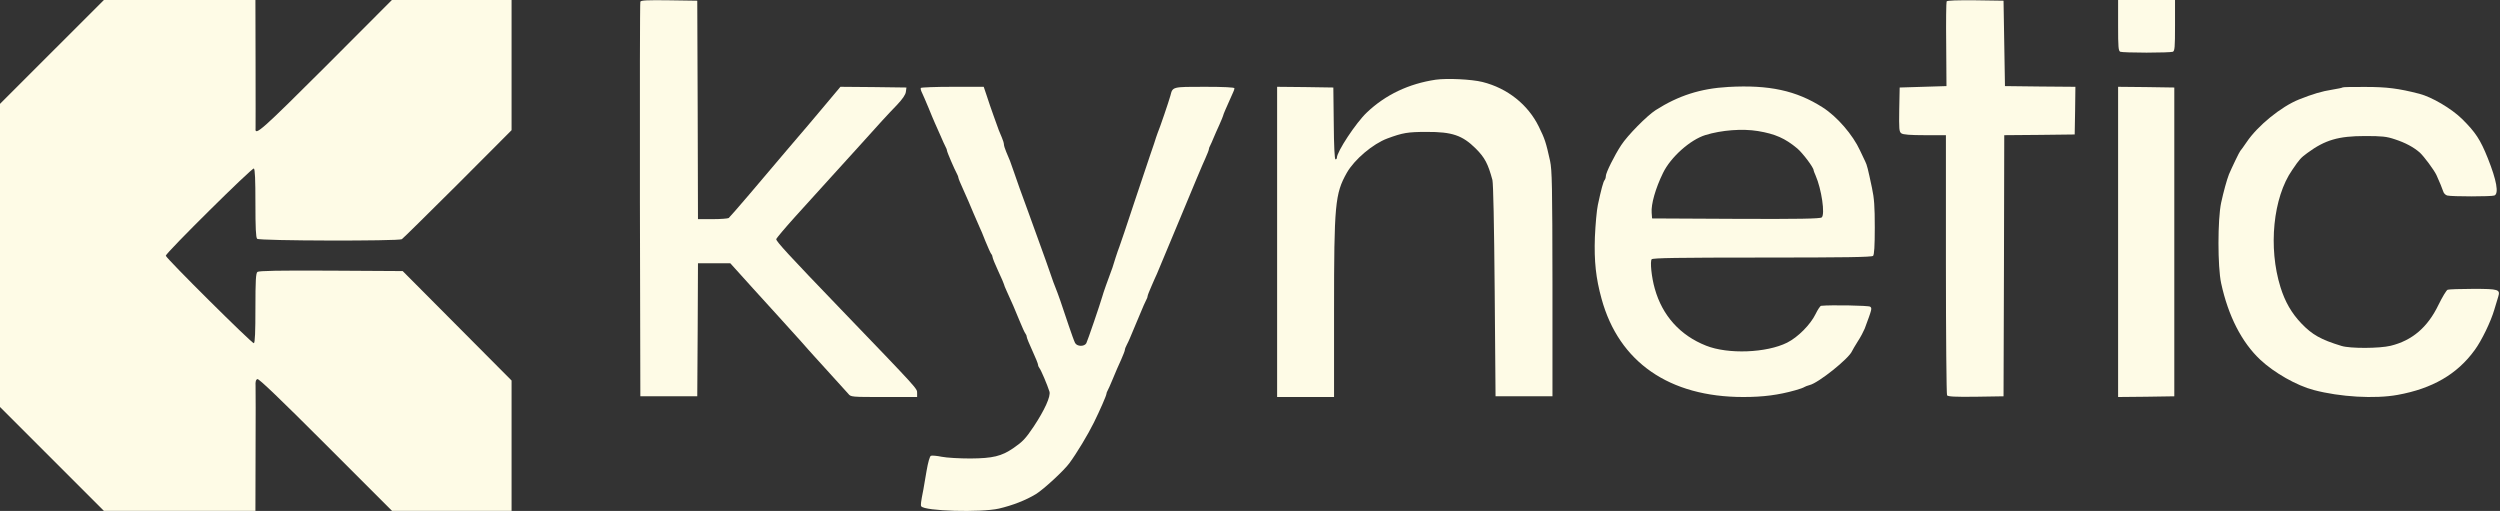
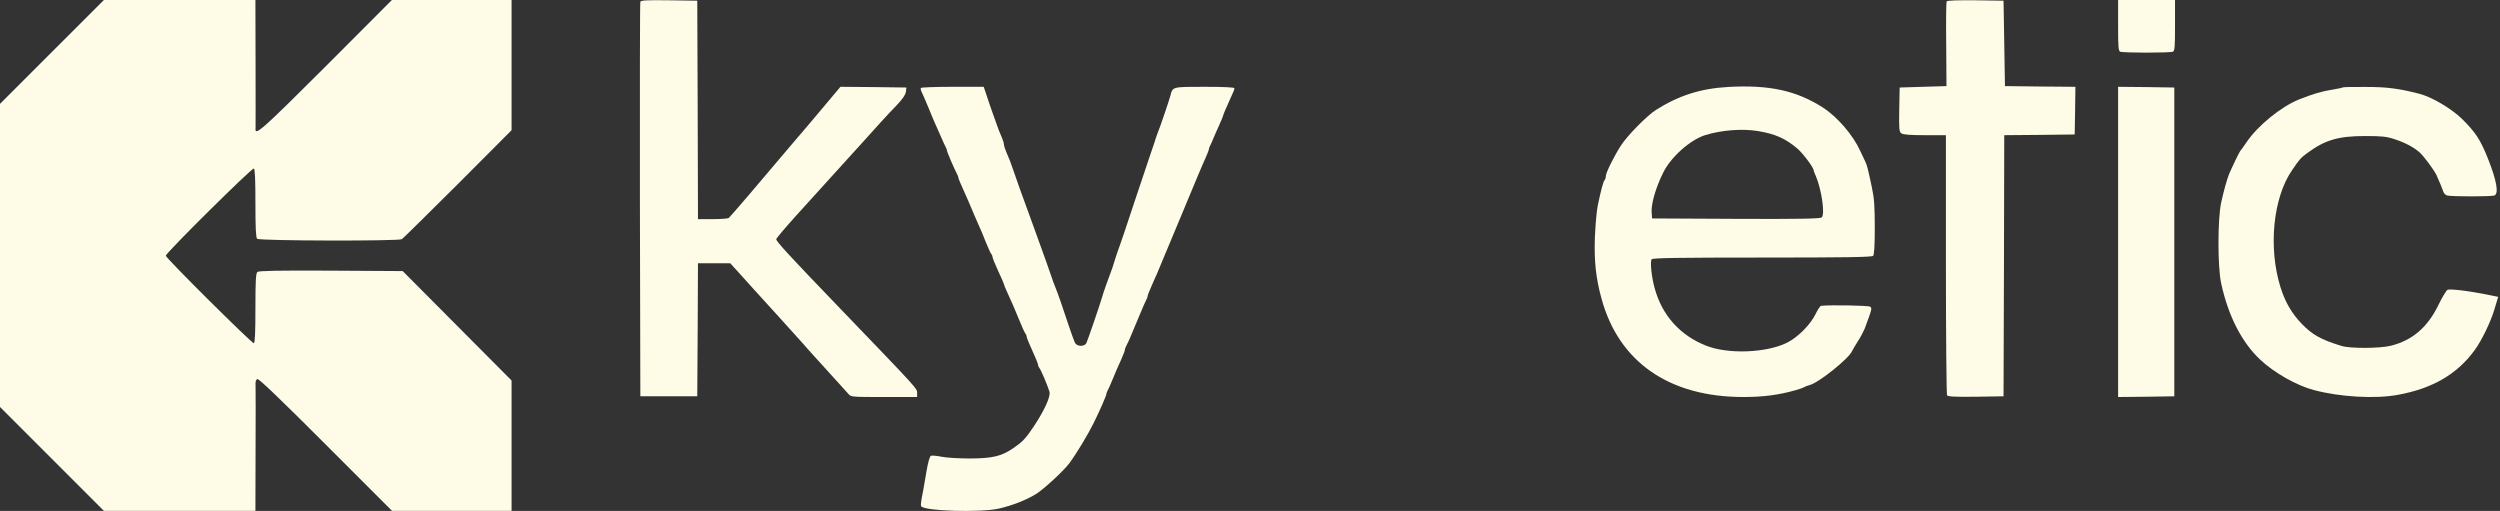
<svg xmlns="http://www.w3.org/2000/svg" width="137" height="28" viewBox="0 0 137 28" fill="none">
  <rect x="0" y="0" width="137" height="28" fill="#333333" stroke="none" />
  <path d="M2.846 2.846L0 5.692V13.997V22.302L2.846 25.148L5.693 27.995H9.841H13.997L14.005 24.735C14.013 22.949 14.013 21.335 14.005 21.148C13.99 20.914 14.021 20.805 14.107 20.774C14.184 20.742 15.354 21.865 17.85 24.361L21.483 27.995H24.759H28.034V24.423V20.852L25.055 17.857L22.068 14.855L18.138 14.832C15.268 14.816 14.184 14.839 14.107 14.902C14.021 14.972 13.997 15.37 13.997 16.883C13.997 18.169 13.974 18.785 13.912 18.809C13.818 18.84 9.085 14.138 9.085 14.013C9.085 13.865 13.818 9.178 13.912 9.233C13.974 9.272 13.997 9.849 13.997 11.143C13.997 12.477 14.021 13.015 14.091 13.085C14.208 13.202 21.842 13.217 22.021 13.108C22.084 13.069 23.456 11.713 25.086 10.091L28.034 7.135V3.571V-9.16477e-05H24.759H21.476L17.85 3.634C14.348 7.127 13.958 7.478 14.005 7.041C14.005 6.963 14.013 5.349 14.005 3.447L13.997 -9.16477e-05H9.841H5.693L2.846 2.846Z" fill="#FEFBE6" />
  <path d="M35.091 0.094C35.067 0.148 35.06 5.037 35.067 10.956L35.091 21.717H36.65H38.21L38.233 18.068L38.249 14.426H39.138H40.019L40.323 14.762C40.495 14.949 40.908 15.409 41.251 15.791C41.594 16.173 42.226 16.867 42.655 17.335C43.084 17.803 43.637 18.419 43.895 18.707C44.144 18.988 44.456 19.347 44.596 19.495C44.729 19.643 45.173 20.134 45.587 20.587C45.992 21.039 46.398 21.483 46.484 21.577C46.624 21.756 46.655 21.756 48.441 21.756H50.258V21.538C50.258 21.288 50.367 21.405 46.047 16.914C43.232 13.99 42.538 13.233 42.538 13.108C42.538 13.062 43.006 12.508 43.575 11.876C44.136 11.252 45.018 10.278 45.532 9.716C46.039 9.155 46.725 8.398 47.053 8.04C48.207 6.753 48.651 6.27 49.135 5.771C49.462 5.427 49.626 5.186 49.642 5.03L49.673 4.796L47.864 4.772L46.055 4.757L45.041 5.965C44.48 6.636 43.934 7.276 43.832 7.392C43.731 7.509 43.403 7.892 43.107 8.242C41.75 9.857 40.004 11.9 39.933 11.947C39.886 11.978 39.489 12.009 39.052 12.009H38.249L38.233 6.02L38.21 0.039L36.666 0.016C35.481 7.53999e-06 35.114 0.016 35.091 0.094Z" fill="#FEFBE6" />
  <path d="M106.675 0.078C106.652 0.125 106.636 1.185 106.652 2.441L106.667 4.718L105.388 4.757L104.102 4.796L104.078 6.004C104.063 7.073 104.07 7.221 104.195 7.307C104.289 7.377 104.679 7.408 105.482 7.408H106.636V14.481C106.636 18.38 106.667 21.608 106.698 21.663C106.753 21.733 107.119 21.756 108.281 21.741L109.794 21.717L109.817 14.567L109.833 7.408L111.767 7.392L113.693 7.369L113.716 6.067L113.732 4.757L111.806 4.741L109.872 4.718L109.833 2.378L109.794 0.039L108.258 0.016C107.268 0.008 106.706 0.023 106.675 0.078Z" fill="#FEFBE6" />
  <path d="M116.072 1.396C116.072 2.597 116.088 2.799 116.197 2.838C116.267 2.862 116.907 2.885 117.632 2.885C118.357 2.885 118.997 2.862 119.067 2.838C119.176 2.799 119.191 2.597 119.191 1.396V4.32786e-06H117.632H116.072V1.396Z" fill="#FEFBE6" />
-   <path d="M78.681 4.367C77.207 4.585 75.921 5.193 74.899 6.168C74.306 6.73 73.261 8.313 73.261 8.648C73.261 8.695 73.23 8.734 73.183 8.734C73.137 8.734 73.098 7.985 73.09 6.761L73.067 4.796L71.53 4.772L69.986 4.757V13.257V21.756H71.546H73.106V17.031C73.106 11.198 73.16 10.613 73.807 9.467C74.228 8.734 75.234 7.884 76.03 7.587C76.872 7.276 77.145 7.229 78.174 7.229C79.578 7.221 80.139 7.416 80.872 8.141C81.371 8.64 81.543 8.975 81.785 9.864C81.831 10.067 81.878 12.243 81.909 15.947L81.956 21.717H83.516H85.075V15.557C85.068 10.153 85.052 9.326 84.943 8.812C84.717 7.798 84.662 7.619 84.327 6.94C83.734 5.732 82.611 4.835 81.239 4.492C80.638 4.343 79.305 4.281 78.681 4.367Z" fill="#FEFBE6" />
  <path d="M94.706 4.765C93.186 4.85 91.977 5.24 90.729 6.036C90.254 6.34 89.185 7.424 88.842 7.954C88.468 8.523 88 9.467 88 9.646C88 9.732 87.969 9.825 87.93 9.872C87.86 9.95 87.743 10.387 87.563 11.229C87.501 11.51 87.431 12.297 87.4 12.991C87.353 14.317 87.454 15.245 87.766 16.376C88.717 19.846 91.478 21.756 95.533 21.756C96.624 21.756 97.459 21.647 98.371 21.39C98.605 21.328 98.839 21.242 98.878 21.21C98.925 21.179 99.05 21.133 99.167 21.101C99.642 20.992 101.319 19.651 101.49 19.245C101.514 19.191 101.654 18.949 101.802 18.715C101.958 18.481 102.122 18.162 102.184 18.013C102.59 16.922 102.598 16.89 102.481 16.805C102.395 16.742 100.336 16.703 99.798 16.758C99.751 16.758 99.611 16.968 99.494 17.21C99.213 17.787 98.527 18.481 97.935 18.777C96.812 19.339 94.698 19.425 93.49 18.941C92.07 18.38 91.096 17.296 90.683 15.822C90.503 15.198 90.417 14.325 90.511 14.208C90.573 14.138 91.883 14.114 96.57 14.114C101.116 14.114 102.574 14.091 102.645 14.021C102.707 13.958 102.738 13.498 102.738 12.469C102.738 11.315 102.707 10.863 102.582 10.286C102.364 9.256 102.309 9.03 102.216 8.851C102.169 8.765 102.044 8.492 101.927 8.242C101.537 7.392 100.672 6.387 99.884 5.887C98.434 4.96 96.944 4.64 94.706 4.765ZM96.336 7.182C97.279 7.338 97.825 7.58 98.488 8.133C98.785 8.383 99.385 9.178 99.385 9.326C99.385 9.35 99.432 9.482 99.494 9.615C99.822 10.364 100.024 11.759 99.829 11.915C99.744 11.986 98.566 12.009 95.127 11.993L90.534 11.97L90.511 11.658C90.472 11.198 90.722 10.317 91.135 9.475C91.556 8.609 92.624 7.658 93.459 7.4C94.347 7.127 95.486 7.042 96.336 7.182Z" fill="#FEFBE6" />
  <path d="M50.461 4.819C50.438 4.858 50.469 4.967 50.523 5.076C50.57 5.178 50.734 5.544 50.874 5.887C51.015 6.23 51.171 6.613 51.233 6.745C51.288 6.87 51.428 7.19 51.545 7.447C51.654 7.704 51.779 7.977 51.818 8.047C51.865 8.125 51.896 8.219 51.896 8.258C51.896 8.328 52.301 9.272 52.442 9.529C52.489 9.607 52.52 9.701 52.52 9.74C52.52 9.779 52.644 10.083 52.8 10.418C52.949 10.745 53.198 11.315 53.346 11.681C53.502 12.048 53.658 12.399 53.689 12.469C53.728 12.539 53.869 12.874 54.001 13.217C54.142 13.561 54.282 13.873 54.321 13.919C54.36 13.958 54.391 14.036 54.391 14.083C54.391 14.138 54.532 14.489 54.703 14.855C54.875 15.222 55.015 15.549 55.015 15.572C55.015 15.604 55.085 15.775 55.171 15.962C55.444 16.555 55.615 16.945 55.873 17.584C56.013 17.927 56.154 18.239 56.193 18.278C56.231 18.325 56.263 18.403 56.263 18.45C56.263 18.505 56.403 18.855 56.575 19.222C56.746 19.588 56.886 19.939 56.886 19.994C56.886 20.041 56.918 20.119 56.957 20.166C57.035 20.243 57.401 21.109 57.51 21.46C57.588 21.717 57.245 22.474 56.645 23.378C56.2 24.041 56.044 24.205 55.522 24.564C54.882 25 54.407 25.117 53.182 25.125C52.582 25.125 51.872 25.086 51.607 25.031C51.342 24.977 51.077 24.953 51.015 24.977C50.952 25 50.859 25.32 50.773 25.819C50.695 26.264 50.617 26.716 50.601 26.825C50.461 27.527 50.445 27.683 50.484 27.745C50.664 28.01 53.744 28.096 54.742 27.87C55.475 27.698 56.208 27.418 56.77 27.075C57.191 26.817 58.306 25.788 58.602 25.382C59.015 24.821 59.624 23.807 59.943 23.16C60.286 22.466 60.63 21.671 60.63 21.593C60.63 21.553 60.661 21.46 60.708 21.382C60.746 21.312 60.856 21.07 60.941 20.86C61.214 20.204 61.23 20.173 61.441 19.705C61.55 19.456 61.643 19.222 61.643 19.175C61.643 19.128 61.69 18.996 61.752 18.887C61.869 18.66 61.893 18.598 62.267 17.701C62.704 16.656 62.743 16.571 62.813 16.438C62.86 16.36 62.891 16.267 62.891 16.22C62.891 16.181 62.984 15.947 63.094 15.697C63.203 15.448 63.335 15.136 63.398 15.011C63.452 14.878 64.029 13.498 64.684 11.931C65.332 10.363 65.948 8.897 66.057 8.671C66.158 8.445 66.244 8.227 66.244 8.188C66.244 8.141 66.275 8.047 66.322 7.969C66.361 7.899 66.439 7.712 66.501 7.564C66.564 7.416 66.704 7.088 66.821 6.839C66.93 6.589 67.024 6.371 67.024 6.347C67.024 6.324 67.079 6.176 67.149 6.02C67.219 5.856 67.328 5.607 67.398 5.458C67.461 5.31 67.546 5.123 67.578 5.053C67.617 4.975 67.648 4.881 67.648 4.835C67.648 4.788 67.071 4.757 66.018 4.757C64.232 4.757 64.263 4.749 64.139 5.24C64.061 5.529 63.546 7.049 63.437 7.291C63.406 7.377 63.312 7.642 63.242 7.876C63.164 8.11 63.07 8.391 63.031 8.492C62.992 8.601 62.61 9.74 62.181 11.026C61.752 12.321 61.378 13.444 61.339 13.529C61.3 13.615 61.214 13.88 61.136 14.114C61.066 14.348 60.988 14.598 60.965 14.66C60.708 15.346 60.45 16.072 60.403 16.259C60.279 16.688 59.6 18.676 59.53 18.809C59.421 19.004 59.023 18.996 58.914 18.793C58.867 18.707 58.711 18.271 58.563 17.834C58.158 16.61 57.994 16.142 57.822 15.713C57.783 15.627 57.674 15.331 57.581 15.05C57.487 14.769 57.362 14.418 57.308 14.27C57.253 14.122 57.066 13.592 56.886 13.101C56.707 12.609 56.473 11.954 56.364 11.658C55.974 10.605 55.709 9.857 55.553 9.396C55.374 8.874 55.327 8.741 55.14 8.32C55.07 8.157 55.015 7.977 55.015 7.915C55.015 7.852 54.968 7.689 54.906 7.548C54.843 7.408 54.766 7.221 54.734 7.135C54.703 7.049 54.578 6.698 54.453 6.355C54.329 6.012 54.157 5.513 54.071 5.24L53.908 4.757H52.208C51.264 4.757 50.484 4.788 50.461 4.819Z" fill="#FEFBE6" />
  <path d="M116.072 13.257V21.756L117.616 21.741L119.152 21.717V13.257V4.796L117.616 4.772L116.072 4.757V13.257Z" fill="#FEFBE6" />
-   <path d="M128.386 4.788C128.362 4.811 128.105 4.866 127.809 4.913C127.247 4.999 126.725 5.155 125.984 5.451C125.009 5.841 123.715 6.893 123.114 7.79C122.951 8.032 122.795 8.243 122.771 8.266C122.724 8.305 122.296 9.202 122.147 9.553C122.023 9.872 121.851 10.504 121.718 11.112C121.524 12.032 121.524 14.614 121.718 15.518C122.108 17.319 122.849 18.762 123.863 19.713C124.627 20.431 125.867 21.133 126.795 21.374C128.23 21.756 130.148 21.866 131.388 21.64C133.291 21.296 134.655 20.509 135.614 19.183C135.989 18.676 136.503 17.616 136.691 16.961C136.769 16.703 136.862 16.391 136.901 16.267C137.026 15.861 136.932 15.83 135.529 15.83C134.827 15.83 134.203 15.853 134.133 15.877C134.063 15.9 133.837 16.282 133.626 16.711C133.033 17.943 132.183 18.661 131.006 18.949C130.398 19.097 128.791 19.105 128.316 18.957C127.185 18.614 126.709 18.341 126.124 17.733C125.578 17.163 125.22 16.54 124.97 15.736C124.292 13.569 124.565 10.824 125.61 9.319C126.023 8.71 126.085 8.648 126.444 8.383C127.419 7.665 128.152 7.455 129.602 7.455C130.53 7.455 130.78 7.478 131.24 7.634C131.817 7.821 132.277 8.071 132.612 8.367C132.838 8.578 133.384 9.311 133.517 9.592C133.681 9.95 133.837 10.332 133.891 10.496C133.915 10.59 134.016 10.691 134.109 10.714C134.336 10.777 136.535 10.777 136.691 10.714C136.948 10.613 136.815 9.88 136.332 8.671C135.919 7.642 135.661 7.252 134.913 6.511C134.328 5.942 133.267 5.318 132.581 5.139C131.427 4.843 130.795 4.765 129.633 4.765C128.963 4.757 128.401 4.772 128.386 4.788Z" fill="#FEFBE6" />
+   <path d="M128.386 4.788C128.362 4.811 128.105 4.866 127.809 4.913C127.247 4.999 126.725 5.155 125.984 5.451C125.009 5.841 123.715 6.893 123.114 7.79C122.951 8.032 122.795 8.243 122.771 8.266C122.724 8.305 122.296 9.202 122.147 9.553C122.023 9.872 121.851 10.504 121.718 11.112C121.524 12.032 121.524 14.614 121.718 15.518C122.108 17.319 122.849 18.762 123.863 19.713C124.627 20.431 125.867 21.133 126.795 21.374C128.23 21.756 130.148 21.866 131.388 21.64C133.291 21.296 134.655 20.509 135.614 19.183C135.989 18.676 136.503 17.616 136.691 16.961C136.769 16.703 136.862 16.391 136.901 16.267C134.827 15.83 134.203 15.853 134.133 15.877C134.063 15.9 133.837 16.282 133.626 16.711C133.033 17.943 132.183 18.661 131.006 18.949C130.398 19.097 128.791 19.105 128.316 18.957C127.185 18.614 126.709 18.341 126.124 17.733C125.578 17.163 125.22 16.54 124.97 15.736C124.292 13.569 124.565 10.824 125.61 9.319C126.023 8.71 126.085 8.648 126.444 8.383C127.419 7.665 128.152 7.455 129.602 7.455C130.53 7.455 130.78 7.478 131.24 7.634C131.817 7.821 132.277 8.071 132.612 8.367C132.838 8.578 133.384 9.311 133.517 9.592C133.681 9.95 133.837 10.332 133.891 10.496C133.915 10.59 134.016 10.691 134.109 10.714C134.336 10.777 136.535 10.777 136.691 10.714C136.948 10.613 136.815 9.88 136.332 8.671C135.919 7.642 135.661 7.252 134.913 6.511C134.328 5.942 133.267 5.318 132.581 5.139C131.427 4.843 130.795 4.765 129.633 4.765C128.963 4.757 128.401 4.772 128.386 4.788Z" fill="#FEFBE6" />
</svg>